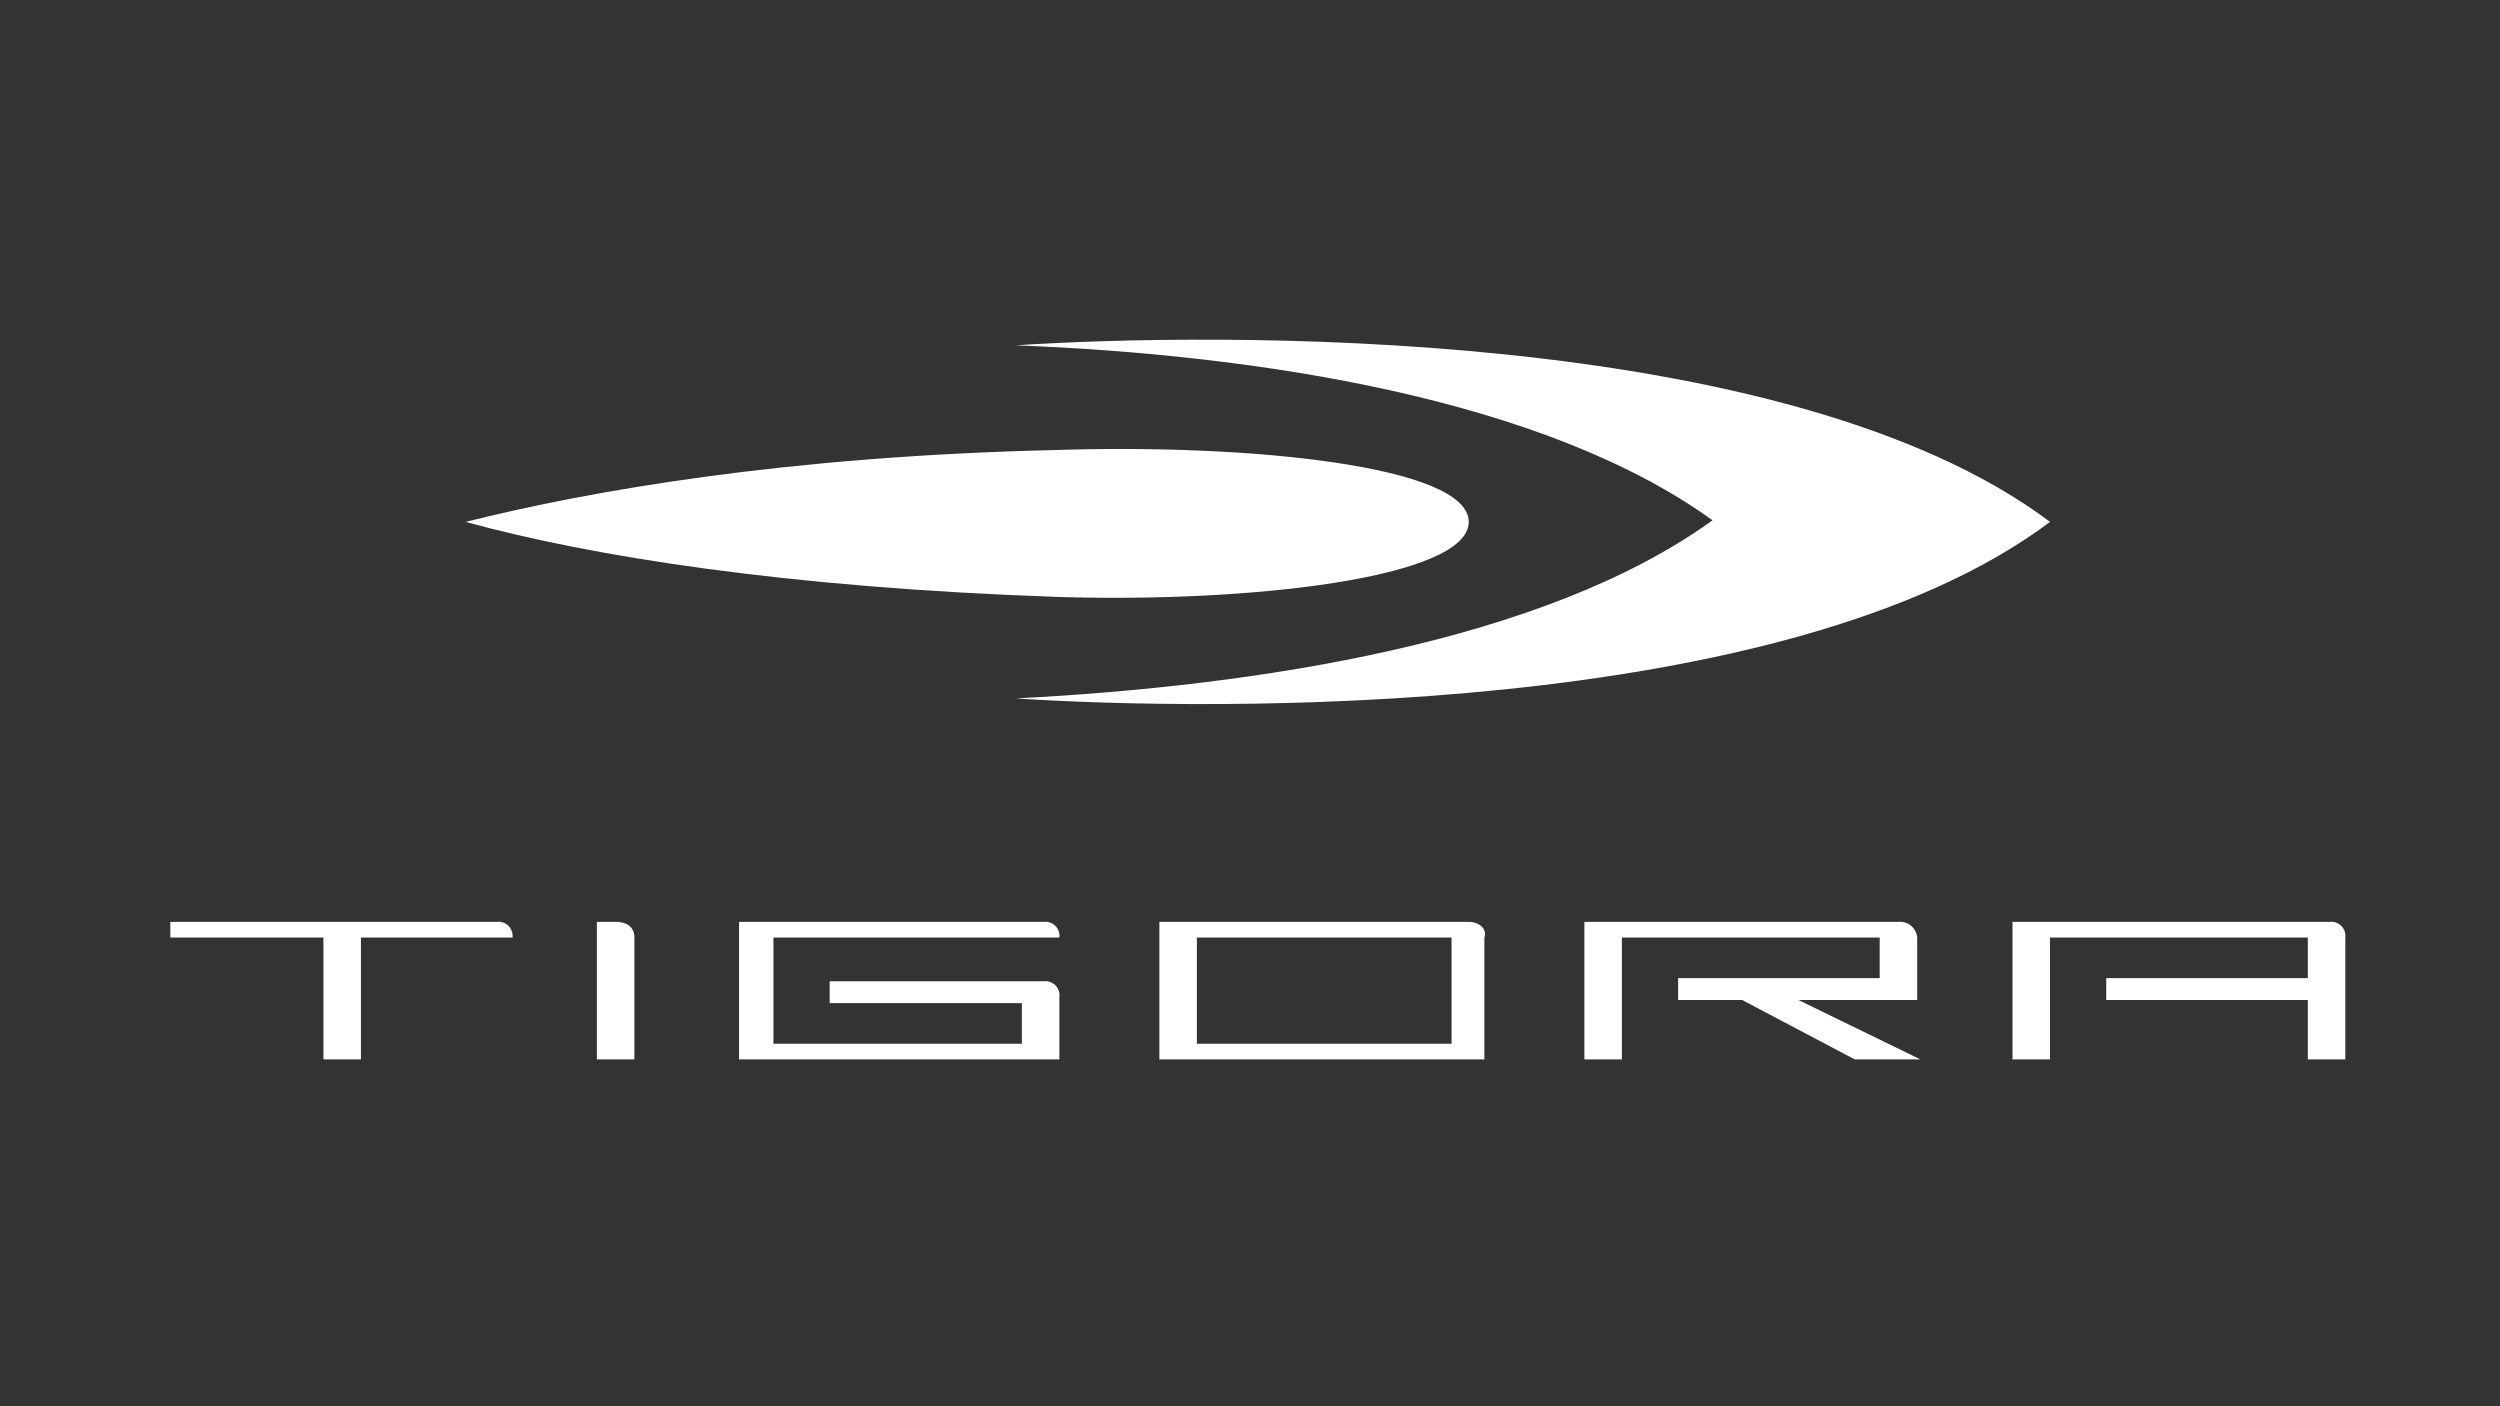
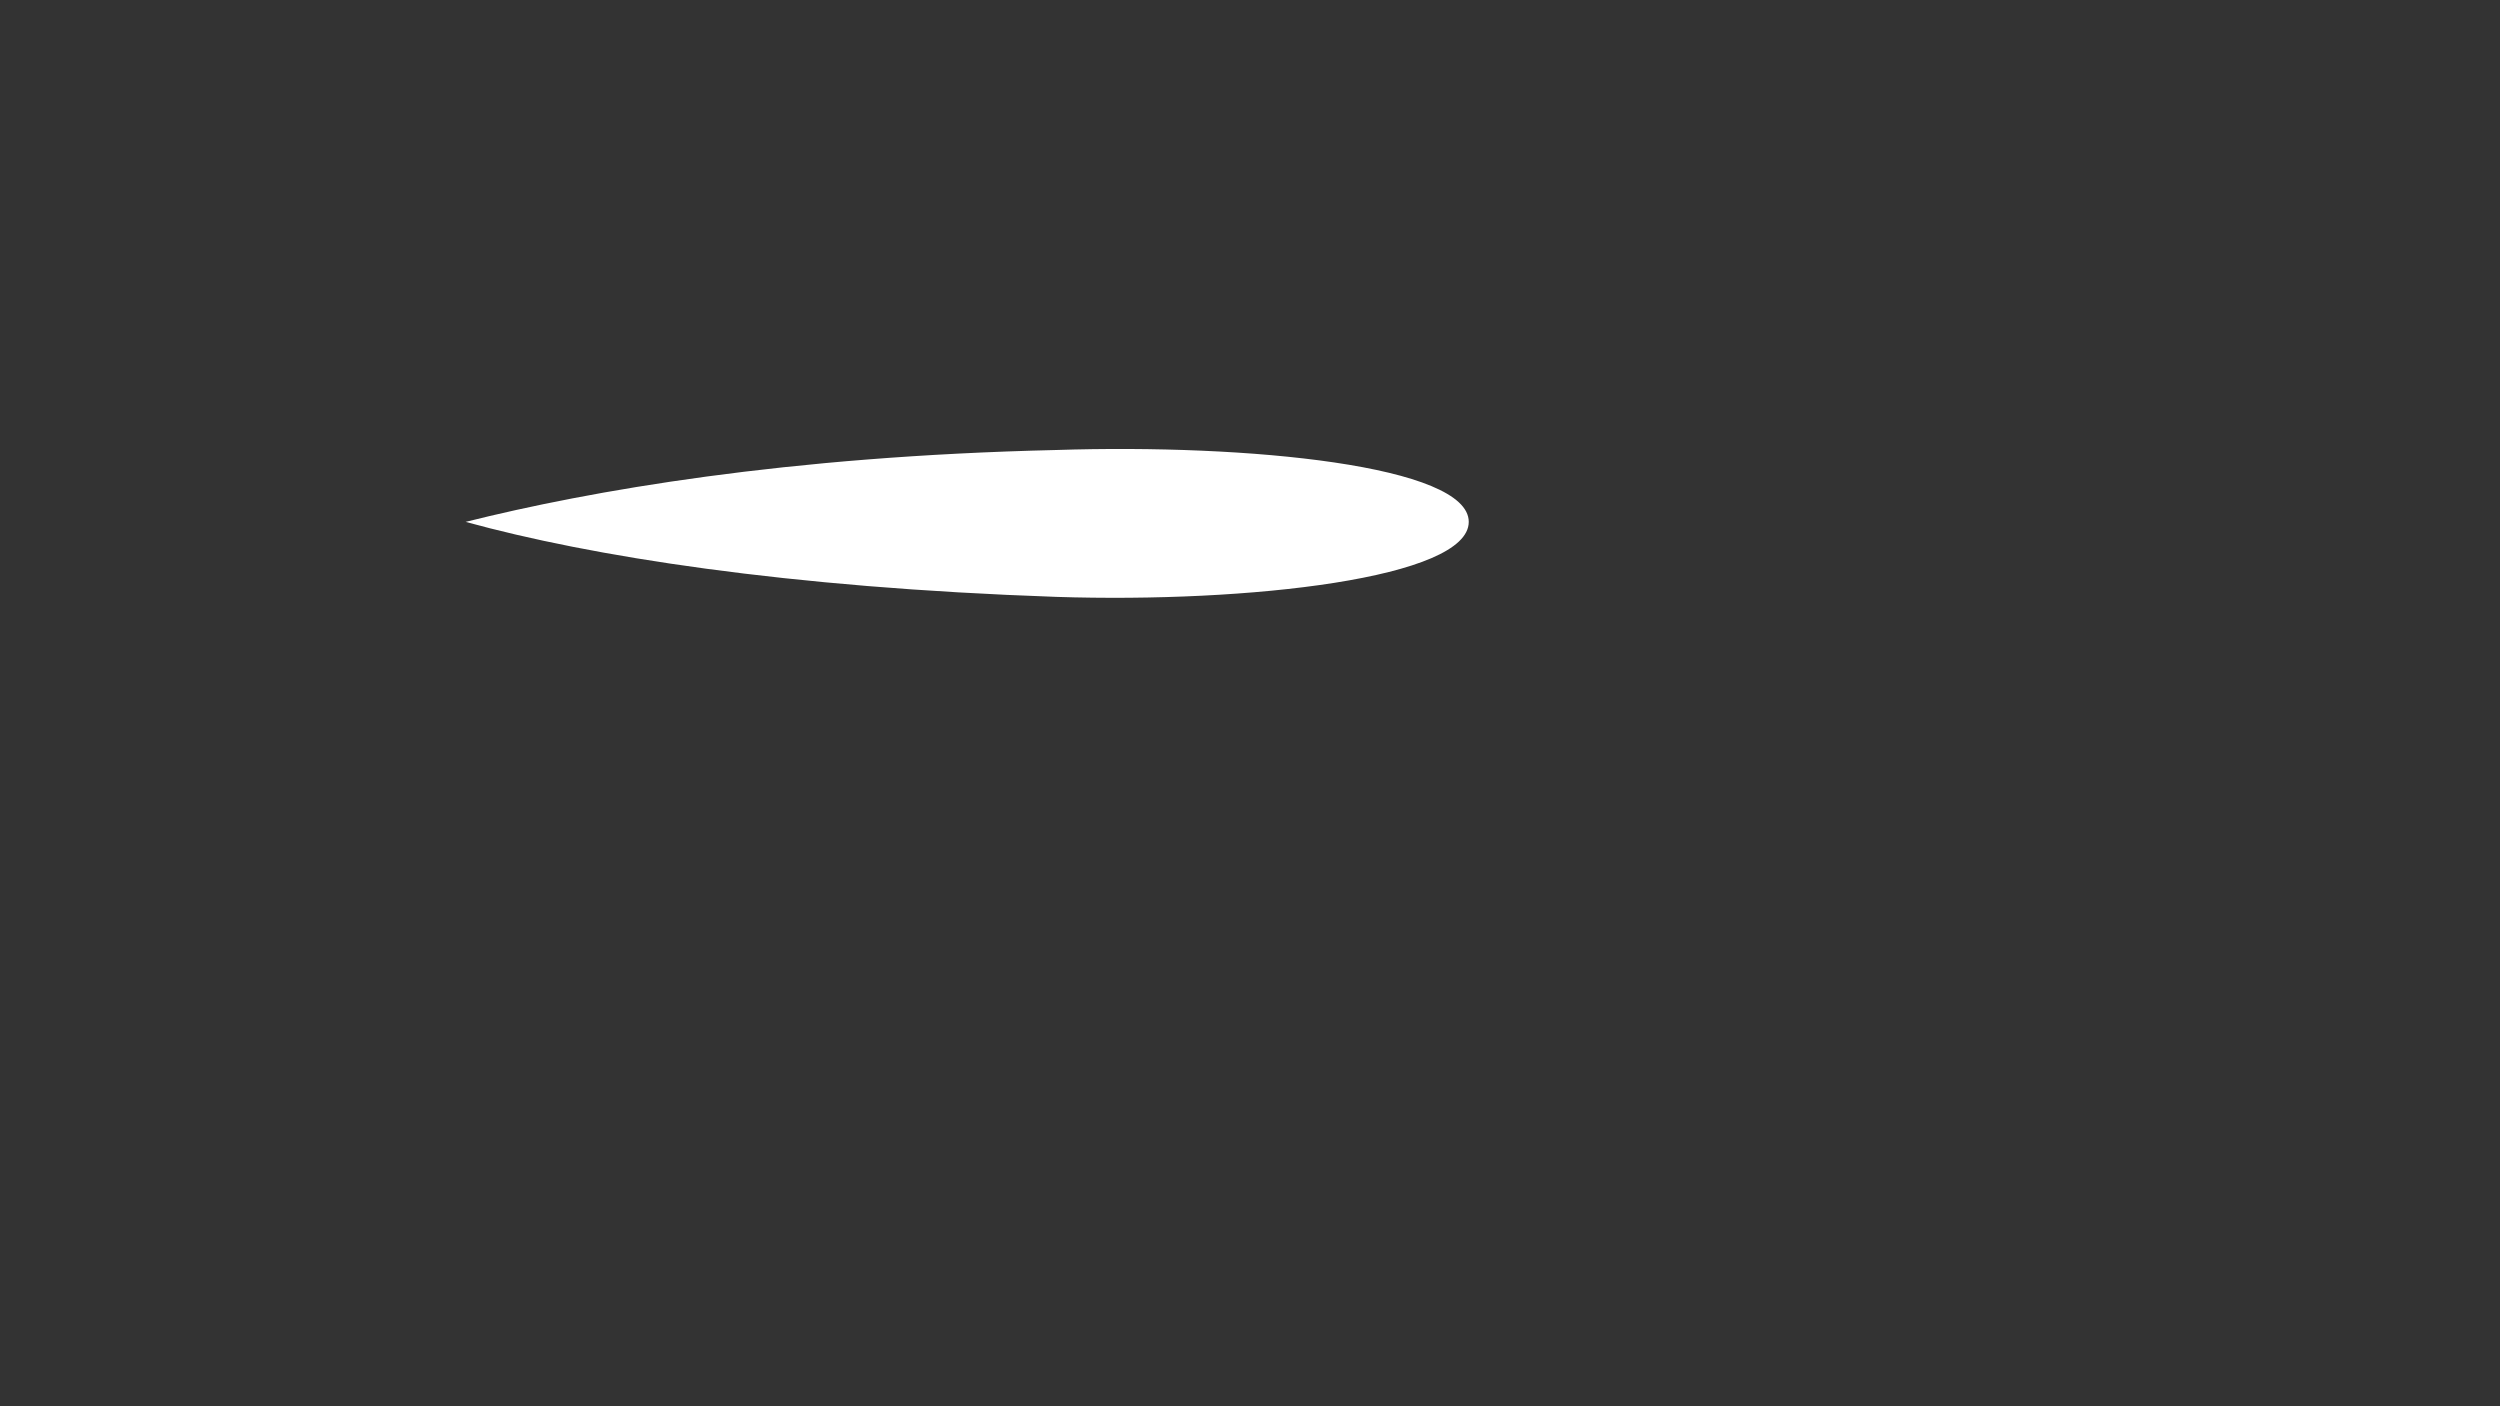
<svg xmlns="http://www.w3.org/2000/svg" id="レイヤー_1" data-name="レイヤー 1" viewBox="0 0 160 90">
  <rect x="0" y="0" width="160" height="90" fill="#333333" stroke="none" />
  <defs>
    <style>.cls-1{fill:#fff;}</style>
  </defs>
-   <path class="cls-1" d="M40.6,60v7.8H38.2V59h1.2C40.2,59,40.6,59.4,40.6,60Zm-7.8,0H23.1v7.8H20.7V60H10.9V59H31.8A.9.9,0,0,1,32.8,60Zm116.3-1H128.8v8.8h2.4V60h16.5v2.6H134.8V64h12.9v3.8h2.4V60A.9.9,0,0,0,149.1,59ZM47.3,59H66.8a.9.9,0,0,1,1,1H49.5v6.8H65.4V64.2H53.1V62.8H66.8a.9.9,0,0,1,1,1v4H47.3ZM94,59H74.2v8.8H95V60c.2-.6-.4-1-1-1m-1.1,7.8H76.6V60H92.9ZM122.7,60v4h-7.6l7.8,3.8h-4.2L111.5,64h-4.1V62.6h12.9V60H103.8v7.8h-2.4V59h20.1A1.1,1.1,0,0,1,122.7,60Z" />
  <path class="cls-1" d="M94,33.4c0,3.6-14.1,5.2-26.4,4.8-17.3-.6-29.8-2.6-37.8-4.8,8-2,20.5-4.2,37.8-4.6C79.9,28.4,94,29.8,94,33.4Z" />
-   <path class="cls-1" d="M65,44.7c12.3.8,49.3,1.4,66.2-11.3C114.3,20.7,77.3,21.3,65,22.1h0c15.5.6,33.8,3.4,44.6,11.2C98.8,41.1,80.5,43.9,65,44.7Z" />
</svg>